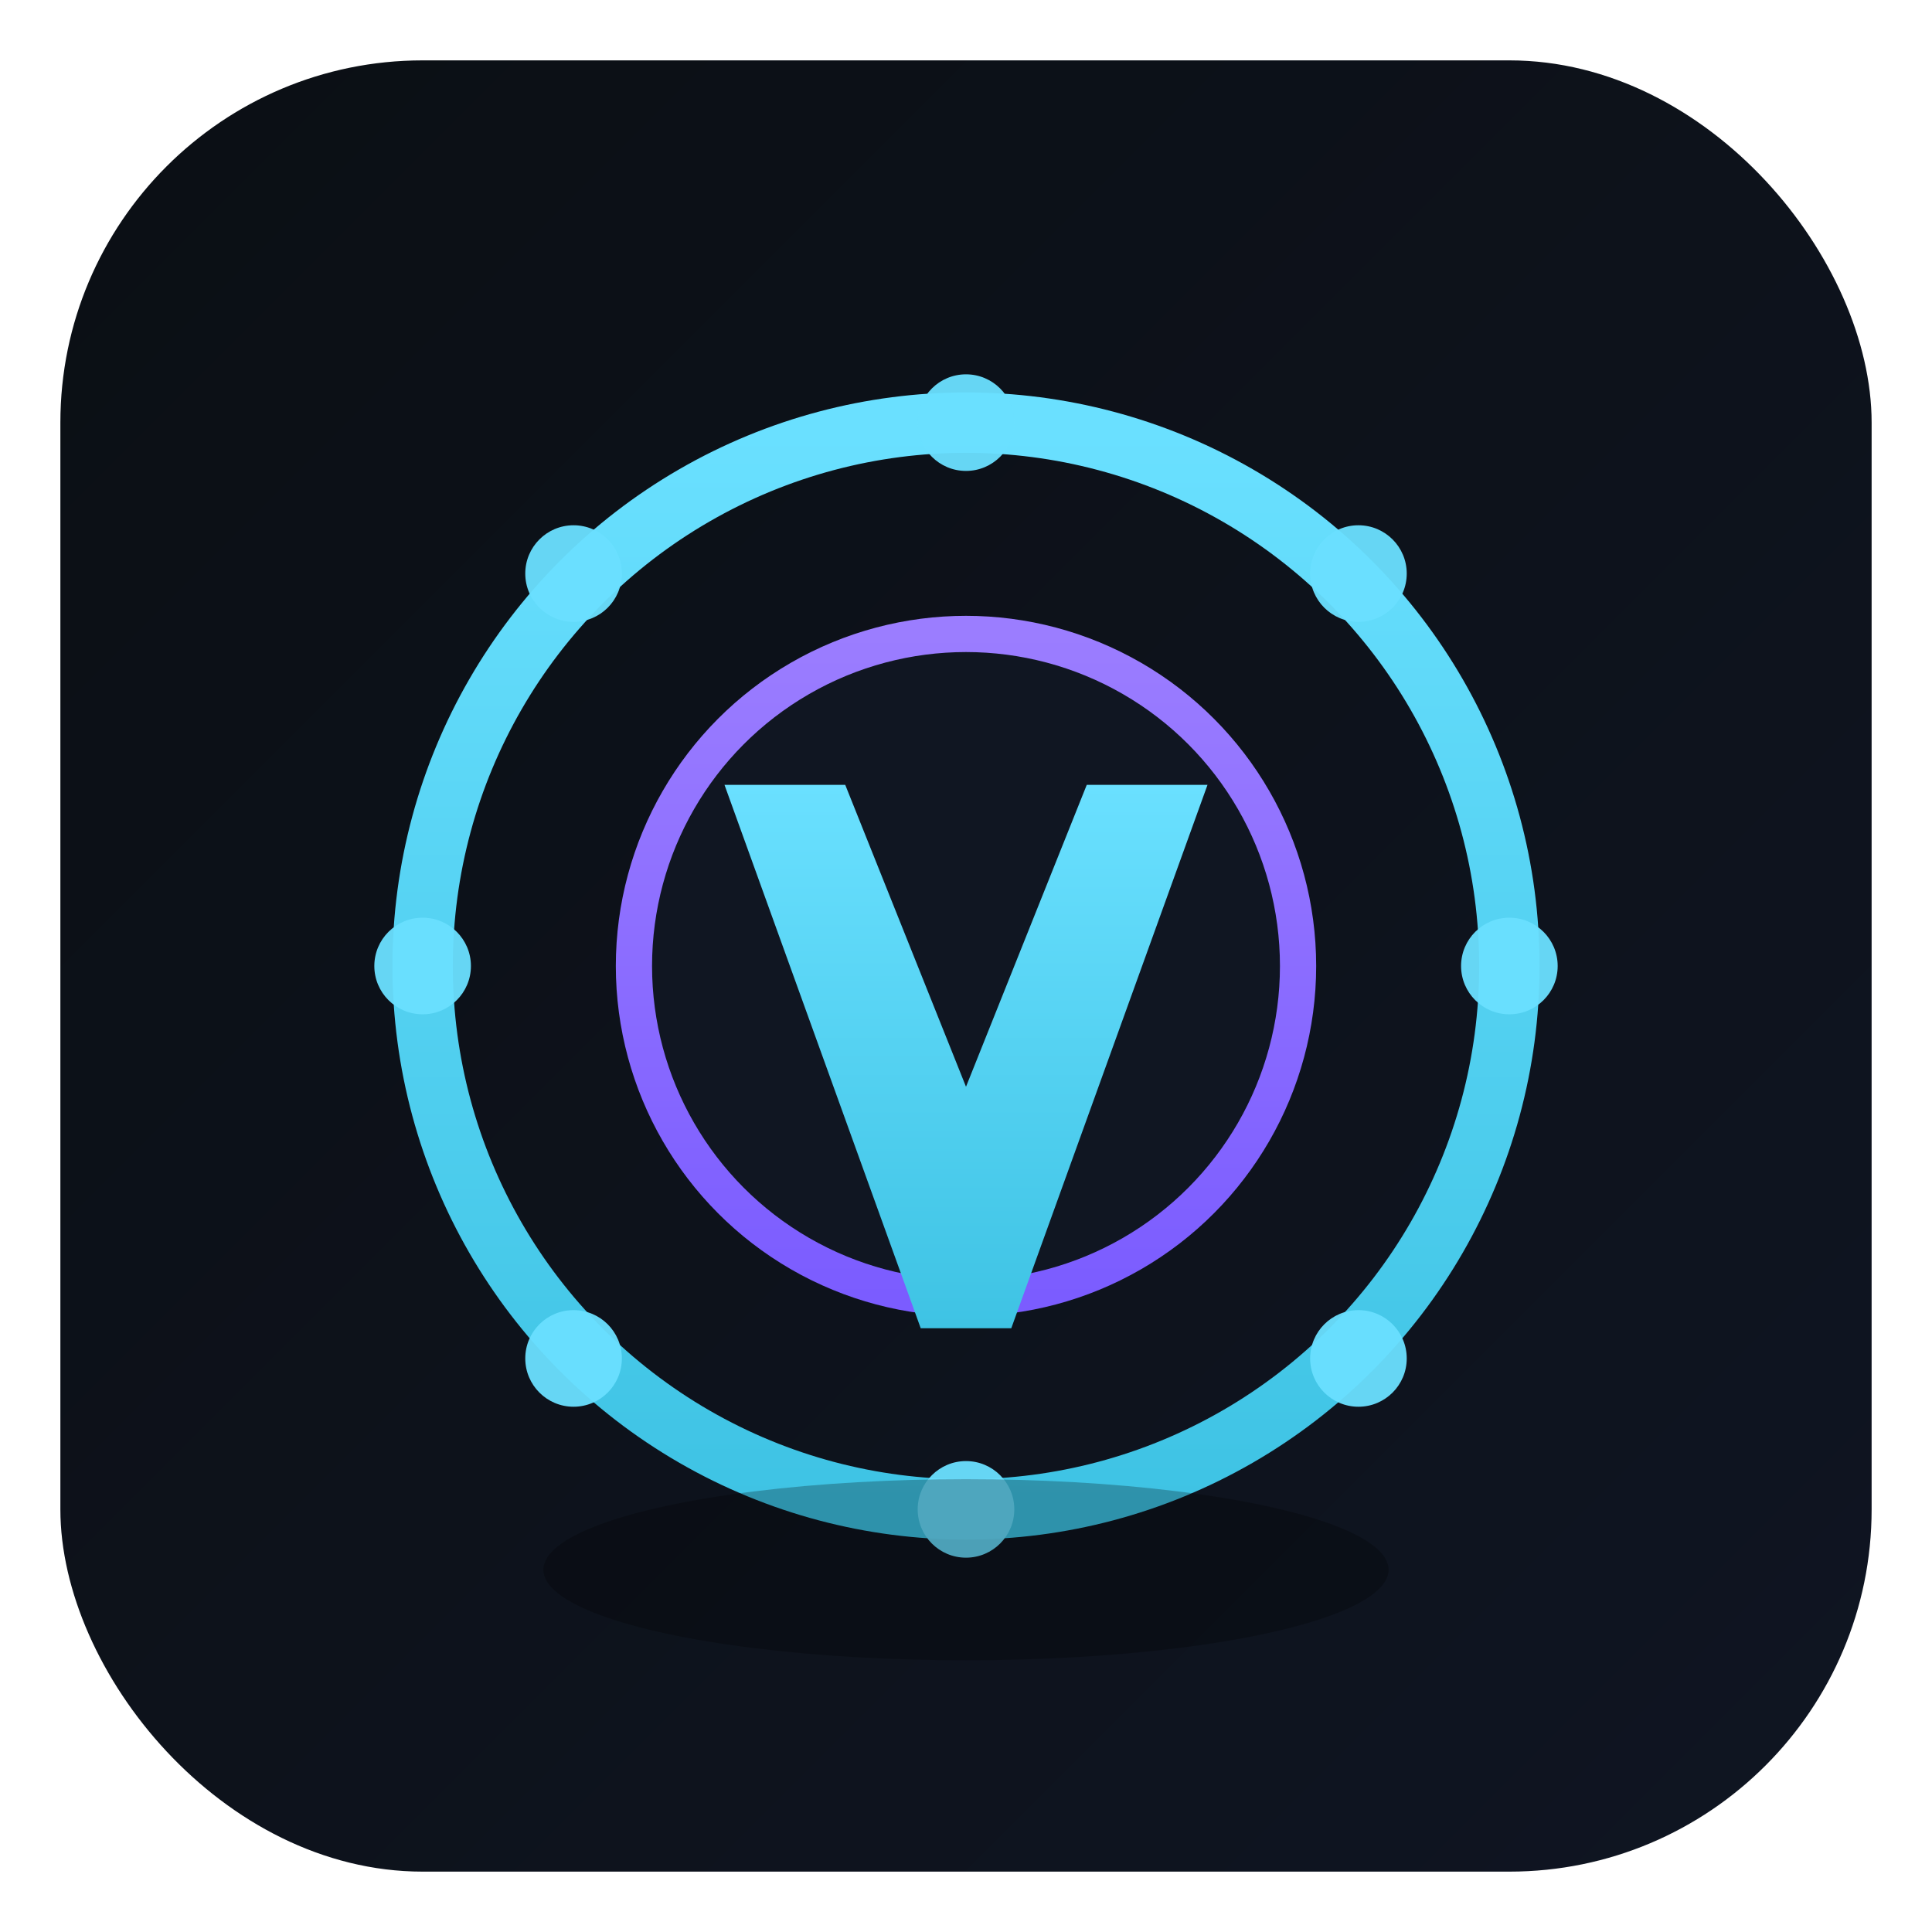
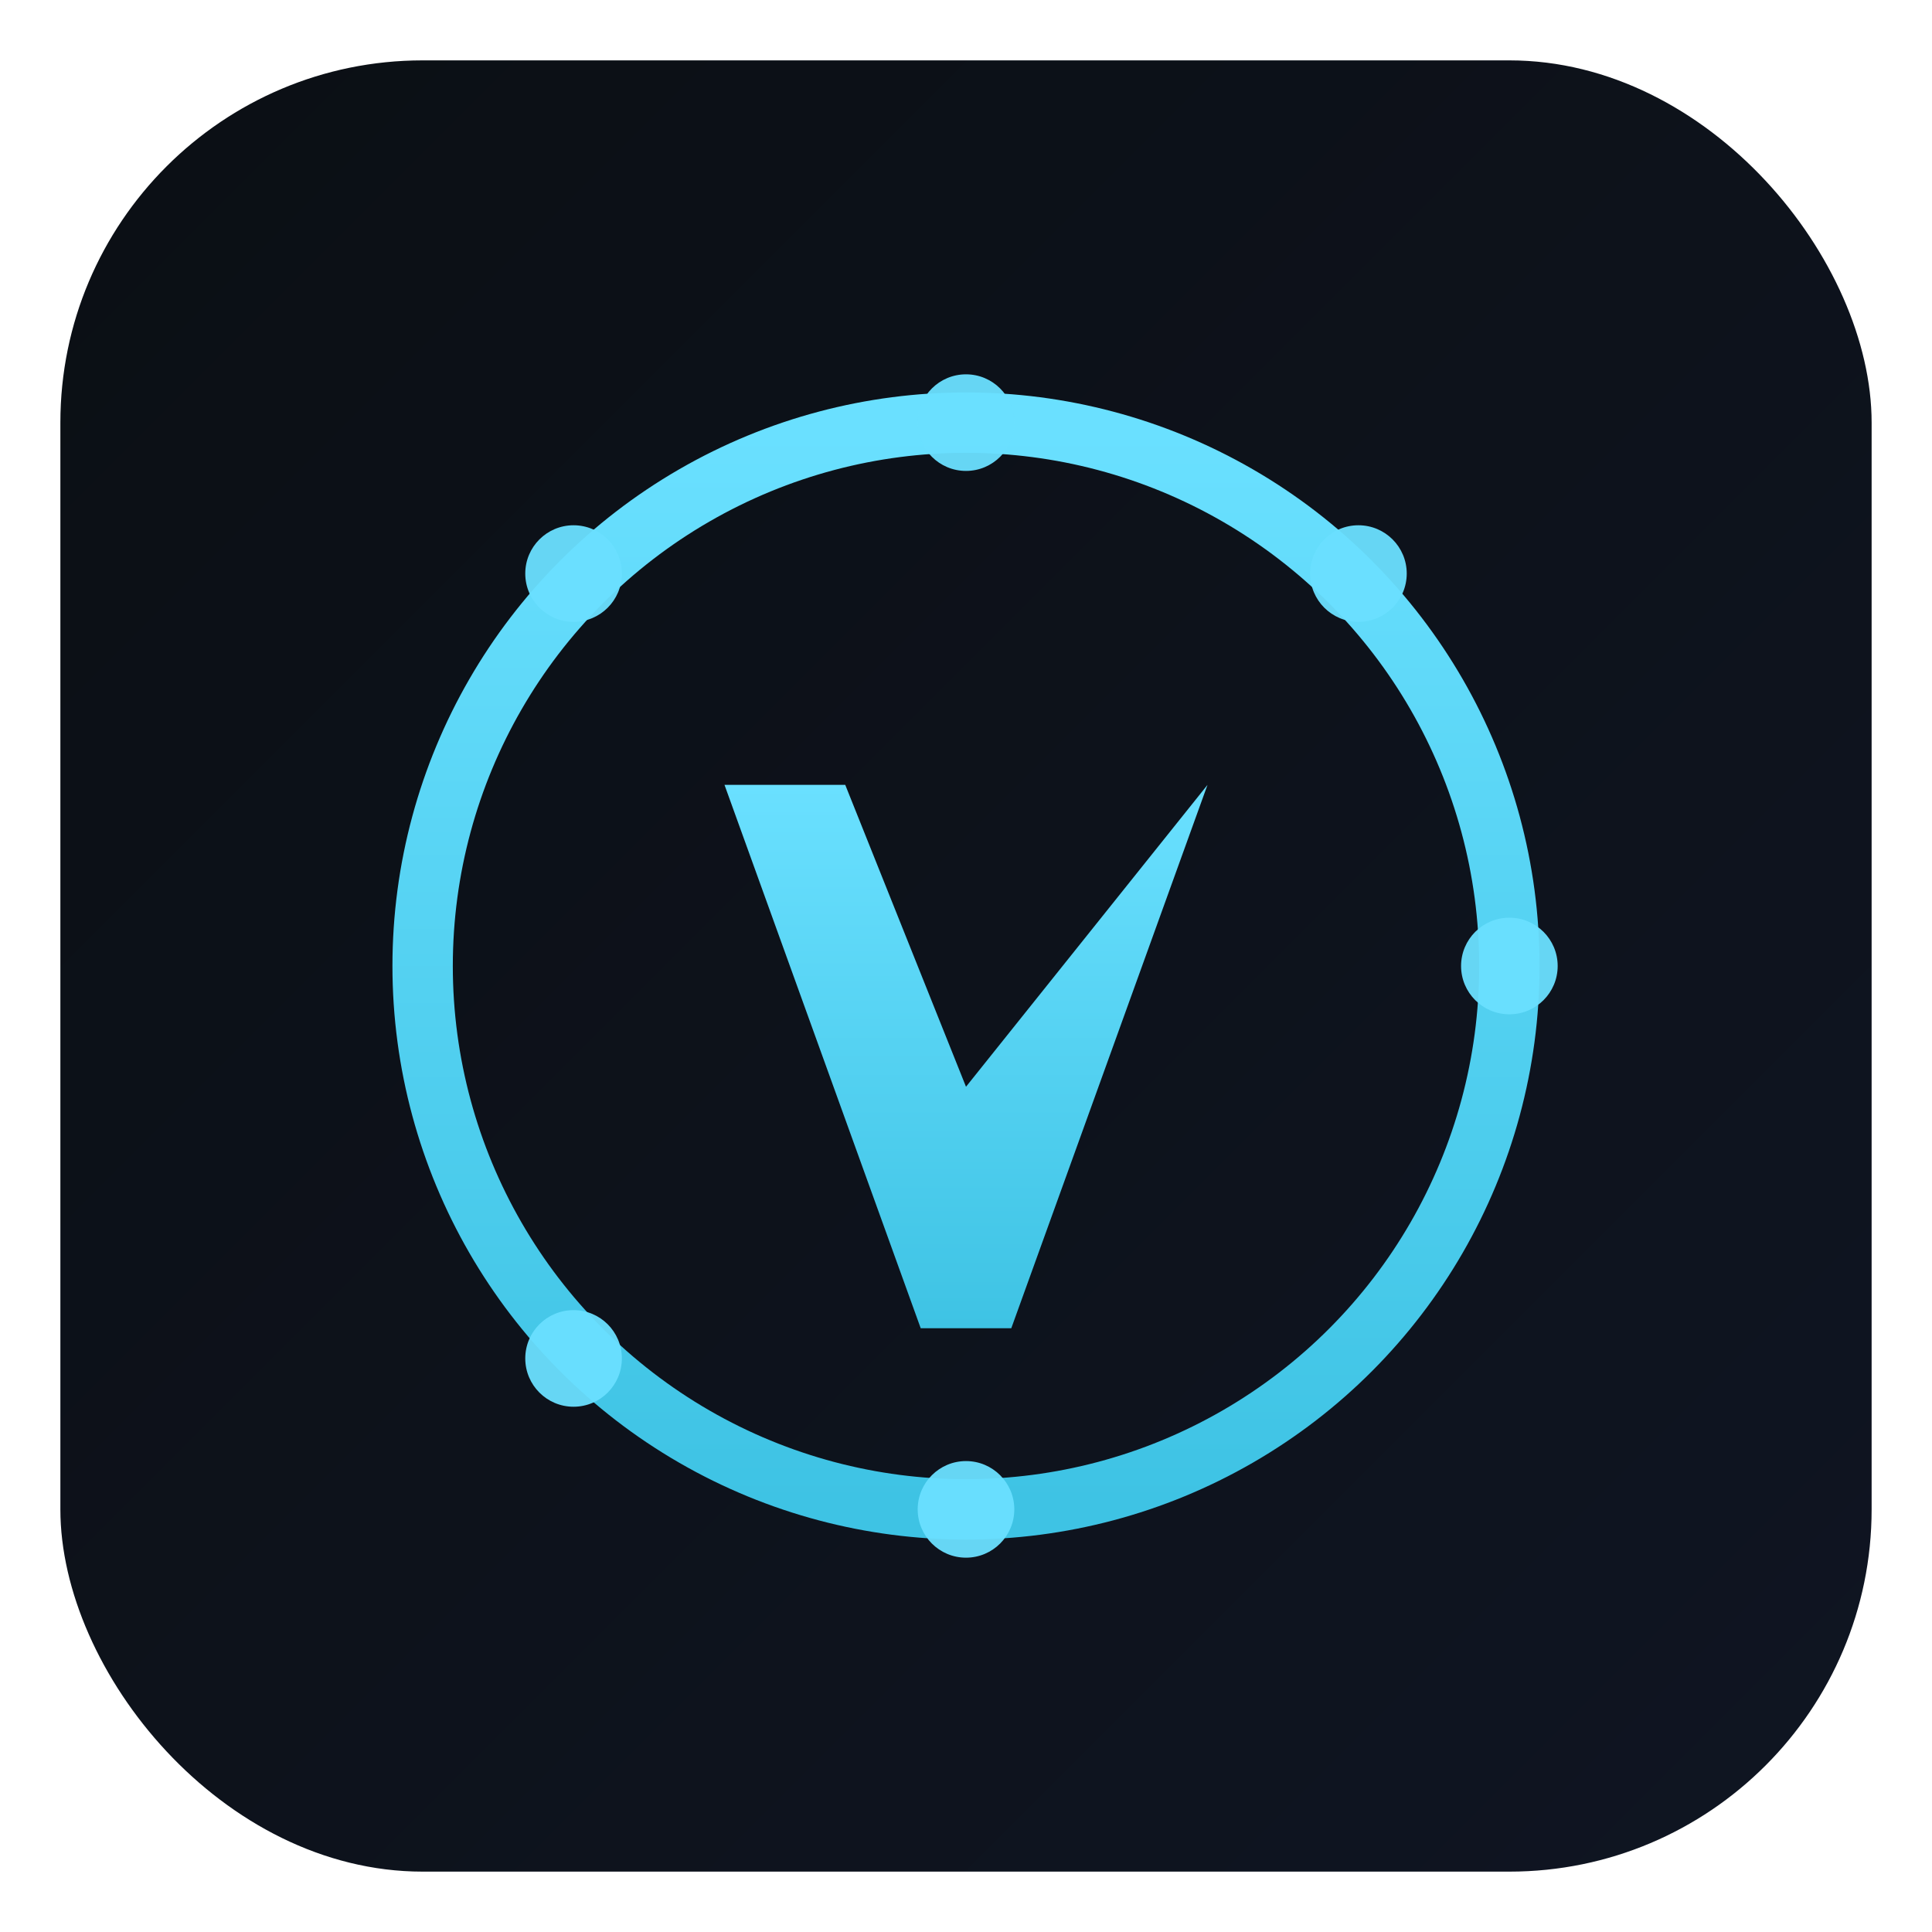
<svg xmlns="http://www.w3.org/2000/svg" viewBox="0 0 64 64">
  <defs>
    <linearGradient id="bg" x1="0" y1="0" x2="1" y2="1">
      <stop offset="0" stop-color="#0b0f14" />
      <stop offset="1" stop-color="#0f1522" />
    </linearGradient>
    <linearGradient id="teal" x1="0" y1="0" x2="0" y2="1">
      <stop offset="0" stop-color="#6ae0ff" />
      <stop offset="1" stop-color="#3ec3e4" />
    </linearGradient>
    <linearGradient id="accent" x1="0" y1="0" x2="0" y2="1">
      <stop offset="0" stop-color="#9b7dff" />
      <stop offset="1" stop-color="#7b5cff" />
    </linearGradient>
  </defs>
  <rect x="2" y="2" width="60" height="60" rx="12" fill="url(#bg)" />
  <circle cx="32" cy="32" r="18" fill="none" stroke="url(#teal)" stroke-width="2" />
  <g fill="#6ae0ff" opacity="0.95">
    <circle cx="32" cy="14" r="1.6" />
    <circle cx="45" cy="19" r="1.6" />
    <circle cx="50" cy="32" r="1.6" />
-     <circle cx="45" cy="45" r="1.6" />
    <circle cx="32" cy="50" r="1.6" />
    <circle cx="19" cy="45" r="1.6" />
-     <circle cx="14" cy="32" r="1.6" />
    <circle cx="19" cy="19" r="1.6" />
  </g>
-   <circle cx="32" cy="32" r="11" fill="#101622" stroke="url(#accent)" stroke-width="1.2" />
-   <path d="M24 26 L30.5 44 L33.5 44 L40 26 L36 26 L32 36 L28 26 Z" fill="url(#teal)" />
-   <ellipse cx="32" cy="52" rx="14" ry="3" fill="#000" opacity="0.25" />
+   <path d="M24 26 L30.5 44 L33.5 44 L40 26 L32 36 L28 26 Z" fill="url(#teal)" />
</svg>